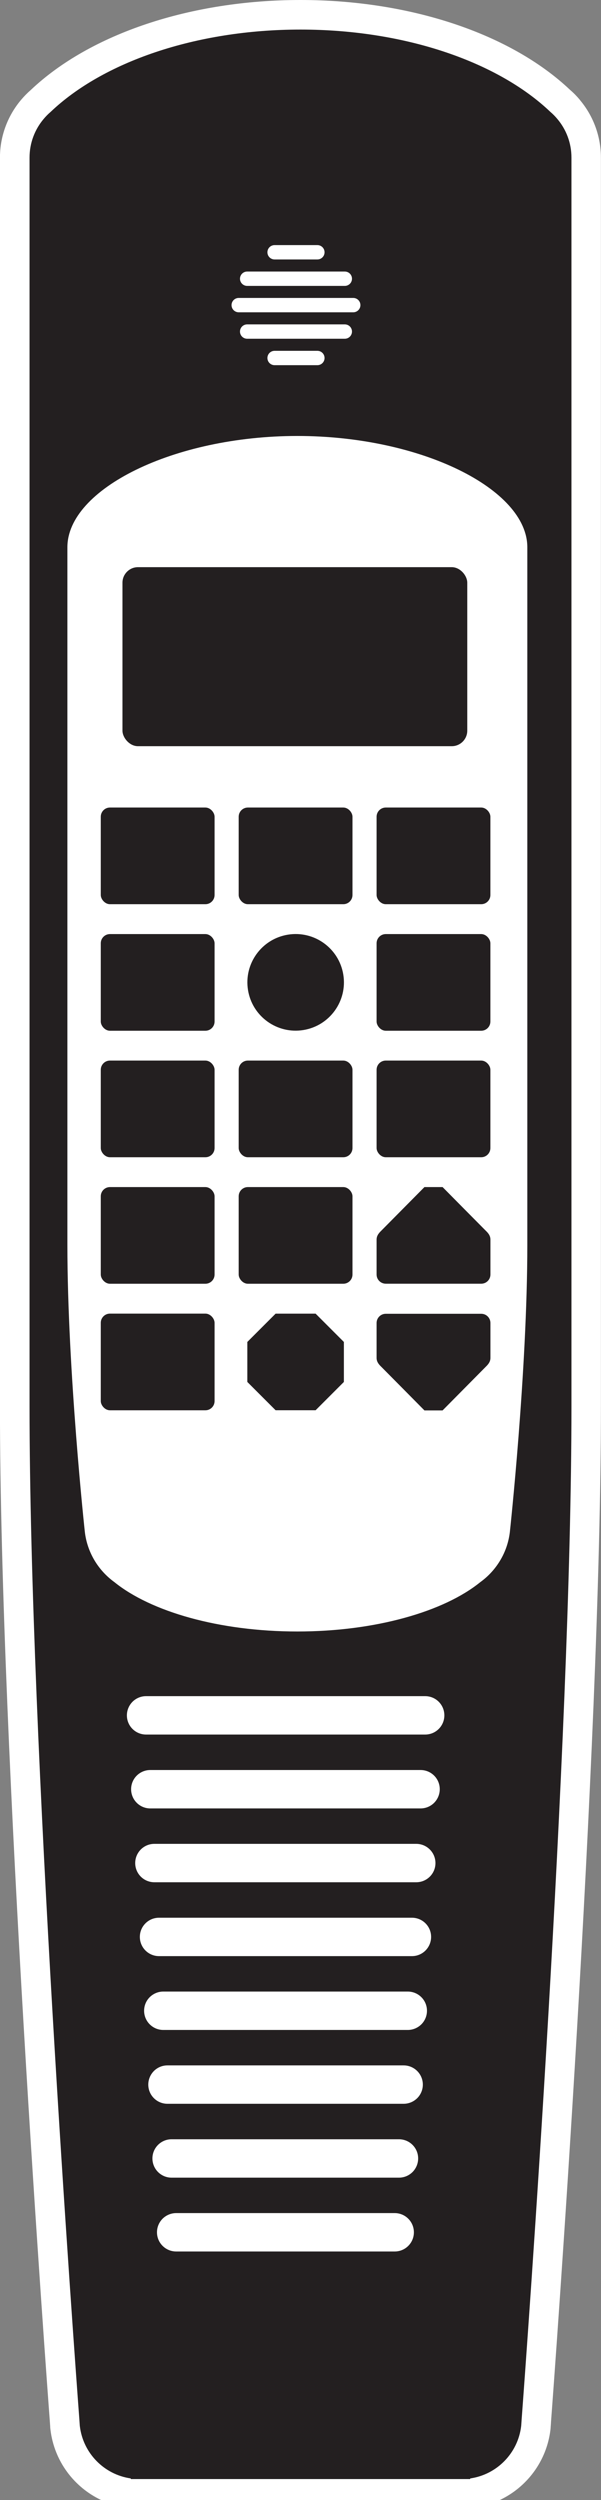
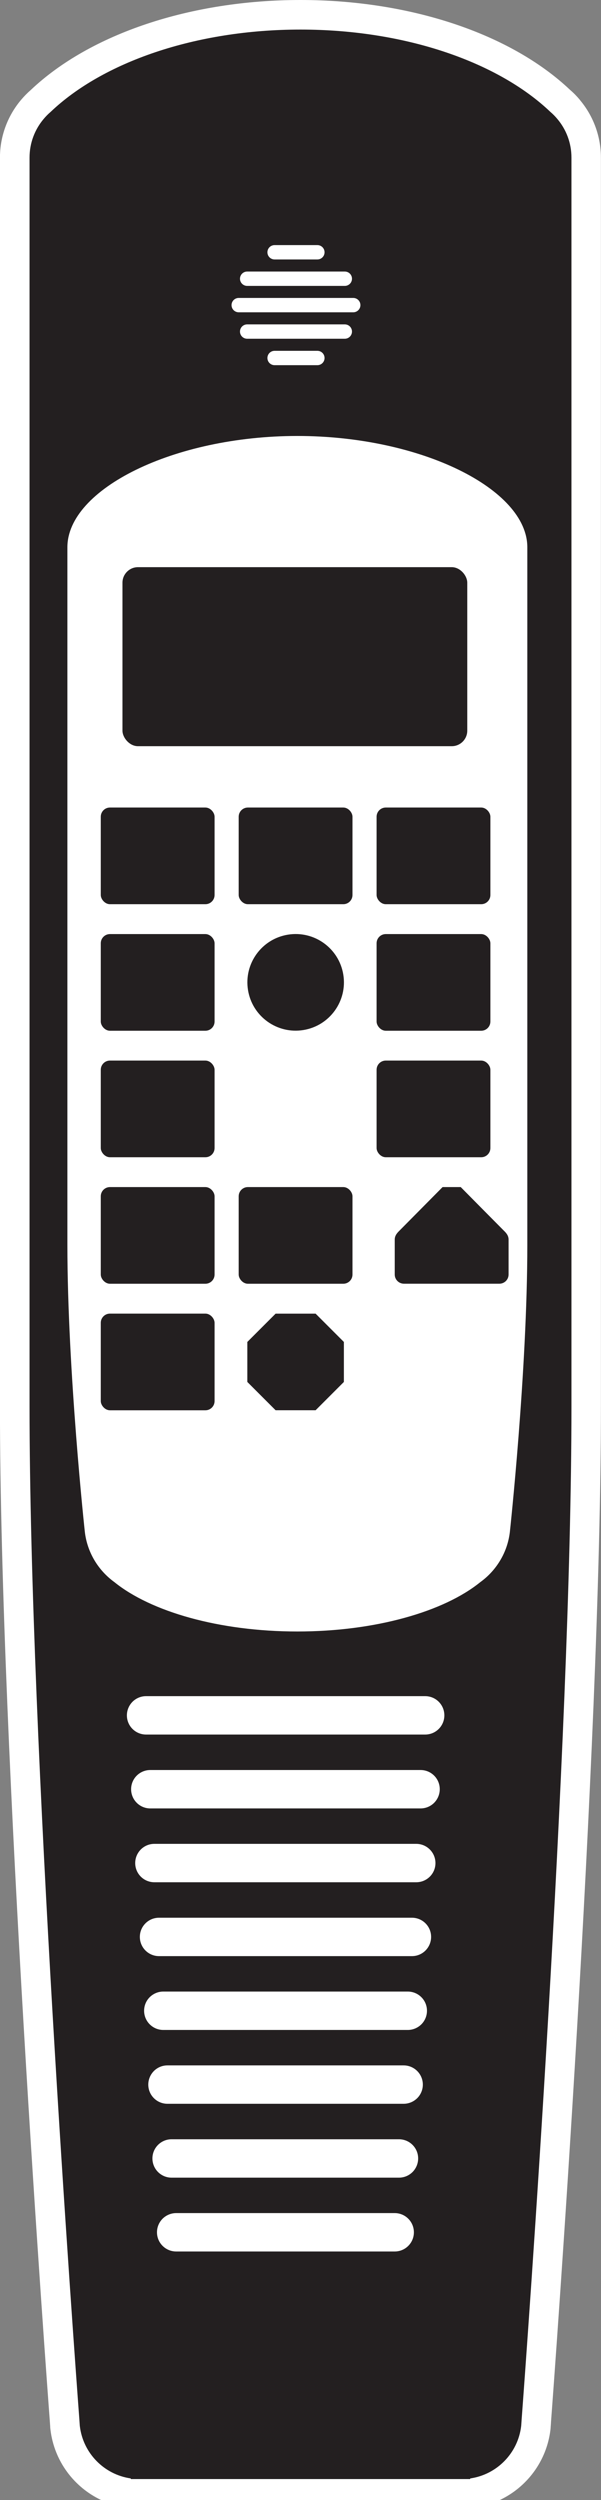
<svg xmlns="http://www.w3.org/2000/svg" id="Layer_2" viewBox="0 0 142.42 591.92">
  <rect x="0" y="0" width="142.42" height="591.92" fill="#808080" stroke="none" />
  <defs>
    <style>      .cls-1 {        fill: #231f20;      }      .cls-2 {        fill: #fff;      }    </style>
  </defs>
  <g id="Layer_1-2" data-name="Layer_1">
    <g>
      <path class="cls-2" d="M137.42,23.65c-.71-.85-1.48-1.64-2.31-2.35C121.03,7.96,97.16,0,71.21,0S21.39,7.96,7.3,21.3c-.83.72-1.61,1.52-2.3,2.34-3.23,3.82-5.01,8.67-5.01,13.68v295.65c0,81.31,11.11,230.83,11.82,240.3l.04.55c.02.34.04.59.05.74v.18c.03.3.06.51.07.61.91,7.34,5.56,13.52,12.01,16.56h94.44c6.45-3.04,11.1-9.22,12.01-16.56.01-.1.04-.31.06-.61v-.18c.02-.15.04-.4.06-.74l.03-.5c.67-8.92,11.82-158.88,11.82-240.36V37.32c0-5-1.77-9.85-5-13.67Z" />
      <g>
        <path class="cls-1" d="M132.07,28.16c-.5-.6-1.05-1.16-1.65-1.67-12.27-11.7-34.2-19.49-59.21-19.49S24.27,14.79,12,26.49c-.6.51-1.15,1.07-1.65,1.67-2.09,2.47-3.35,5.66-3.35,9.16v295.65c0,79.38,10.63,224.22,11.82,240.04v.04c.04.56.07.96.08,1.17,0,.13.02.2.02.2.76,6.38,5.74,11.46,12.07,12.37v.15h80.44v-.15c6.33-.91,11.31-5.99,12.07-12.37,0,0,.01-.07.02-.2.01-.21.04-.61.08-1.17v-.04c1.19-15.82,11.82-160.66,11.82-240.04V37.32c0-3.5-1.26-6.69-3.35-9.16ZM65.07,58.03h10.14c.94,0,1.7.76,1.7,1.7s-.76,1.7-1.7,1.7h-10.14c-.94,0-1.7-.76-1.7-1.7s.76-1.7,1.7-1.7ZM58.57,64.29h23.14c.94,0,1.7.76,1.7,1.7s-.76,1.7-1.7,1.7h-23.14c-.94,0-1.7-.77-1.7-1.7s.76-1.7,1.7-1.7ZM56.57,70.54h27.14c.94,0,1.7.77,1.7,1.7s-.76,1.7-1.7,1.7h-27.14c-.94,0-1.7-.76-1.7-1.7s.76-1.7,1.7-1.7ZM58.57,80.2c-.94,0-1.7-.76-1.7-1.7s.76-1.7,1.7-1.7h23.14c.94,0,1.7.76,1.7,1.7s-.76,1.7-1.7,1.7h-23.14ZM76.91,84.76c0,.94-.76,1.7-1.7,1.7h-10.14c-.94,0-1.7-.76-1.7-1.7s.76-1.7,1.7-1.7h10.14c.94,0,1.7.76,1.7,1.7ZM96.75,531.73c-.82.82-1.95,1.33-3.21,1.33h-51.79c-2.51,0-4.55-2.03-4.55-4.54,0-1.26.51-2.39,1.33-3.22.83-.82,1.97-1.33,3.22-1.33h51.79c2.51,0,4.54,2.04,4.54,4.55,0,1.26-.51,2.39-1.33,3.21ZM97.76,514.25c-.83.82-1.96,1.33-3.22,1.33h-53.88c-2.51,0-4.54-2.04-4.54-4.55,0-1.25.51-2.39,1.33-3.21.82-.82,1.95-1.33,3.21-1.33h53.88c2.51,0,4.55,2.03,4.55,4.54,0,1.25-.51,2.39-1.33,3.22ZM98.87,496.76c-.83.82-1.97,1.33-3.22,1.33h-55.97c-2.51,0-4.54-2.03-4.54-4.54,0-1.25.51-2.39,1.33-3.22.82-.82,1.95-1.33,3.21-1.33h55.97c2.51,0,4.55,2.04,4.55,4.55,0,1.25-.51,2.39-1.33,3.21ZM99.85,479.28c-.83.82-1.97,1.33-3.22,1.33h-57.93c-2.51,0-4.55-2.03-4.55-4.55,0-1.26.51-2.39,1.33-3.21.83-.82,1.96-1.33,3.22-1.33h57.93c2.51,0,4.55,2.03,4.55,4.54,0,1.26-.51,2.4-1.33,3.22ZM100.83,461.8c-.82.82-1.95,1.33-3.21,1.33h-59.94c-2.51,0-4.54-2.04-4.54-4.55,0-1.26.51-2.39,1.33-3.21.82-.82,1.95-1.33,3.21-1.33h59.94c2.51,0,4.54,2.03,4.54,4.54,0,1.26-.51,2.39-1.33,3.22ZM101.86,444.31c-.83.82-1.96,1.33-3.22,1.33h-62.06c-2.51,0-4.54-2.03-4.54-4.54,0-1.26.51-2.39,1.33-3.22.82-.82,1.95-1.33,3.21-1.33h62.06c2.51,0,4.55,2.04,4.55,4.55,0,1.26-.51,2.39-1.33,3.21ZM102.88,426.83c-.82.82-1.96,1.33-3.21,1.33H35.61c-2.51,0-4.54-2.04-4.54-4.55,0-1.25.51-2.39,1.33-3.21.82-.82,1.96-1.33,3.21-1.33h64.06c2.51,0,4.54,2.03,4.54,4.54,0,1.25-.51,2.39-1.33,3.22ZM103.97,409.34c-.82.82-1.95,1.33-3.21,1.33H34.61c-2.51,0-4.54-2.03-4.54-4.54,0-1.25.51-2.39,1.33-3.22.82-.82,1.96-1.33,3.21-1.33h66.15c2.51,0,4.54,2.04,4.54,4.55,0,1.25-.51,2.39-1.33,3.21ZM124.96,294.74c0,29.82-4.14,67.99-4.14,67.99-.29,2.44-1.09,4.72-2.3,6.73-1.21,2.02-2.81,3.76-4.71,5.13-4.31,3.49-10.51,6.41-17.95,8.45-7.44,2.05-16.12,3.23-25.38,3.23h-.03c-18.52,0-34.71-4.71-43.33-11.68-1.89-1.37-3.5-3.11-4.71-5.13-1.2-2.01-2.01-4.29-2.3-6.73,0,0-1.04-9.54-2.07-22.81s-2.07-30.27-2.07-45.18v-165.17c0-13.77,25.16-26.34,54.48-26.35h.03c29.32.01,54.48,12.58,54.48,26.35v165.17Z" />
        <rect class="cls-1" x="23.88" y="191.19" width="26.97" height="22.89" rx="2.18" ry="2.18" />
        <rect class="cls-1" x="23.88" y="221.15" width="26.97" height="22.89" rx="2.18" ry="2.18" />
        <rect class="cls-1" x="23.88" y="251.1" width="26.97" height="22.89" rx="2.18" ry="2.18" />
        <rect class="cls-1" x="23.88" y="281.05" width="26.97" height="22.89" rx="2.18" ry="2.18" />
        <rect class="cls-1" x="23.88" y="311.01" width="26.97" height="22.89" rx="2.18" ry="2.18" />
        <rect class="cls-1" x="56.56" y="191.19" width="26.97" height="22.89" rx="2.18" ry="2.18" />
-         <rect class="cls-1" x="56.56" y="251.1" width="26.97" height="22.89" rx="2.18" ry="2.18" />
        <rect class="cls-1" x="56.56" y="281.05" width="26.97" height="22.89" rx="2.18" ry="2.18" />
        <rect class="cls-1" x="89.24" y="191.19" width="26.97" height="22.89" rx="2.18" ry="2.18" />
        <rect class="cls-1" x="89.24" y="221.15" width="26.97" height="22.89" rx="2.18" ry="2.18" />
        <rect class="cls-1" x="89.24" y="251.1" width="26.97" height="22.89" rx="2.18" ry="2.18" />
        <circle class="cls-1" cx="70.05" cy="232.59" r="11.44" transform="translate(-36.35 14.22) rotate(-9.22)" />
        <polygon class="cls-1" points="65.31 311.02 58.61 317.72 58.61 327.19 65.31 333.89 74.79 333.89 81.49 327.19 81.49 317.72 74.79 311.02 65.31 311.02" />
-         <path class="cls-1" d="M104.88,281.05h-4.3s-9.76,9.86-10.2,10.3-1.14,1.1-1.14,2.12v8.28c0,1.21.98,2.18,2.18,2.18h22.62c1.2,0,2.18-.97,2.18-2.18v-8.28c0-1.02-.69-1.68-1.14-2.12s-10.2-10.3-10.2-10.3Z" />
-         <path class="cls-1" d="M114.04,311.05h-22.62c-1.2,0-2.18.97-2.18,2.18v8.28c0,1.02.69,1.68,1.14,2.12s10.2,10.3,10.2,10.3h4.3s9.76-9.86,10.2-10.3c.45-.45,1.14-1.1,1.14-2.12v-8.28c0-1.21-.98-2.18-2.18-2.18Z" />
+         <path class="cls-1" d="M104.88,281.05s-9.76,9.86-10.2,10.3-1.14,1.1-1.14,2.12v8.28c0,1.21.98,2.18,2.18,2.18h22.62c1.2,0,2.18-.97,2.18-2.18v-8.28c0-1.02-.69-1.68-1.14-2.12s-10.2-10.3-10.2-10.3Z" />
        <rect class="cls-1" x="29.02" y="134.28" width="81.71" height="42.39" rx="3.68" ry="3.68" />
      </g>
    </g>
  </g>
</svg>